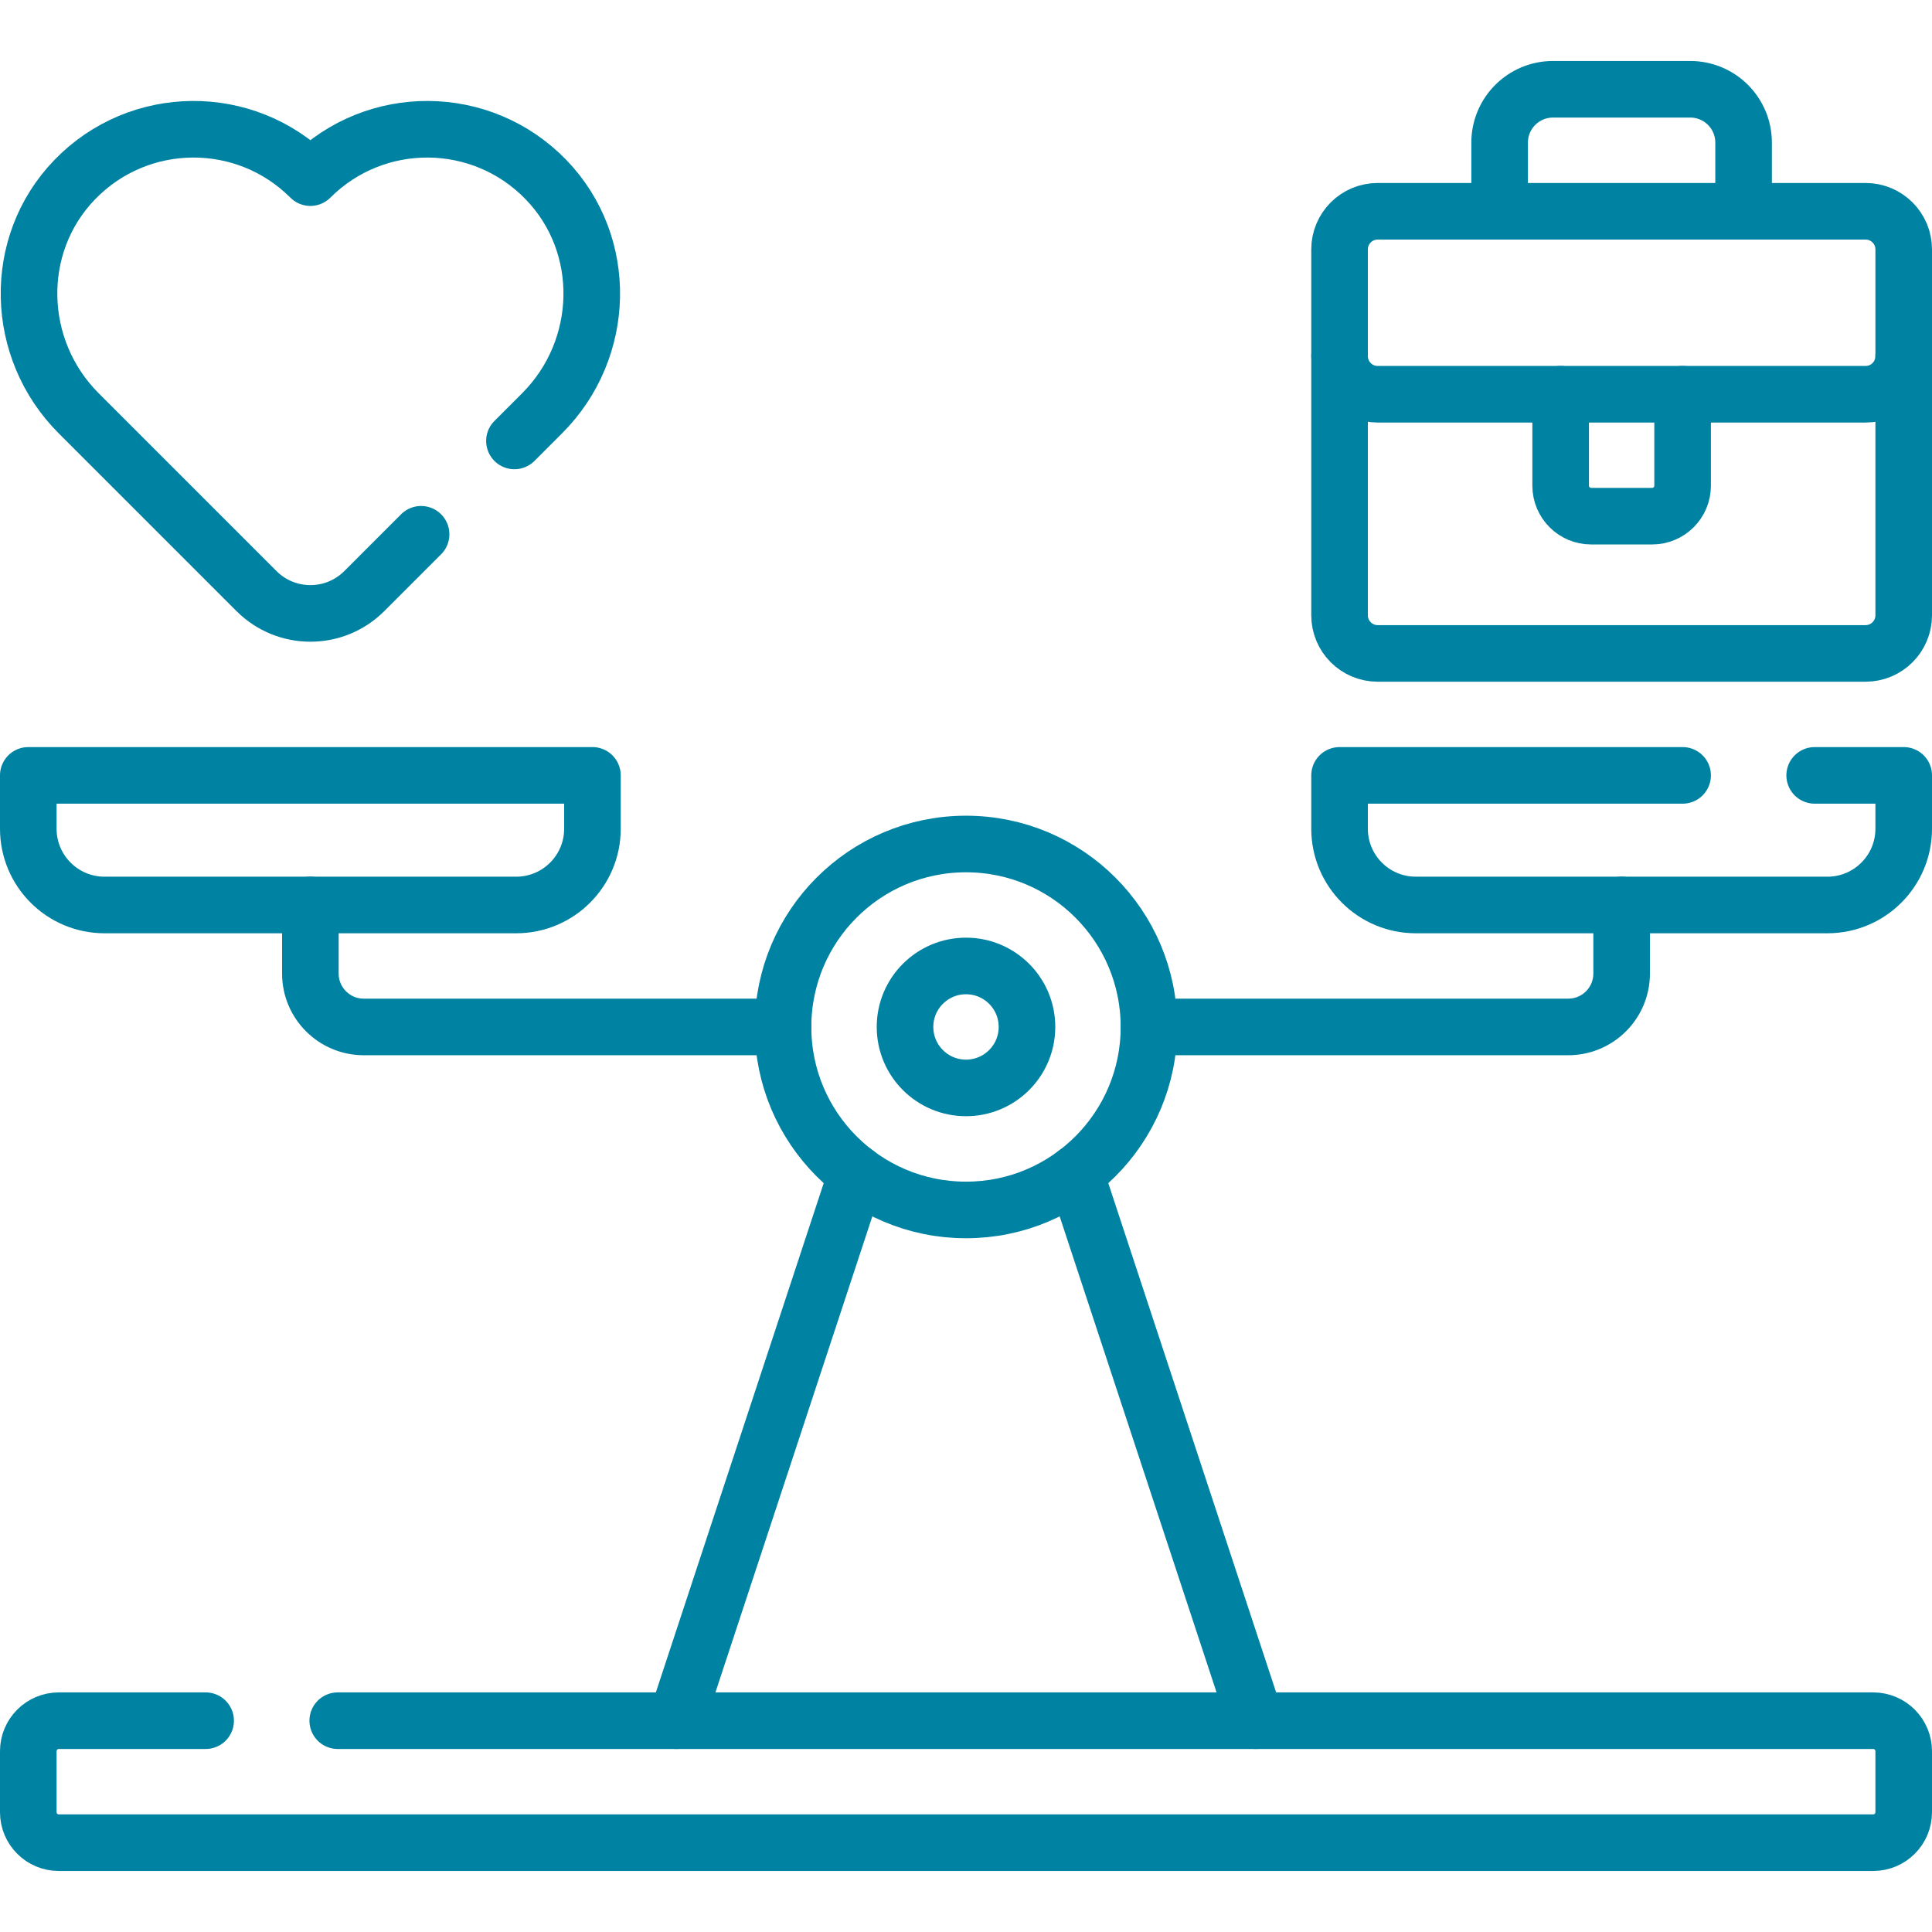
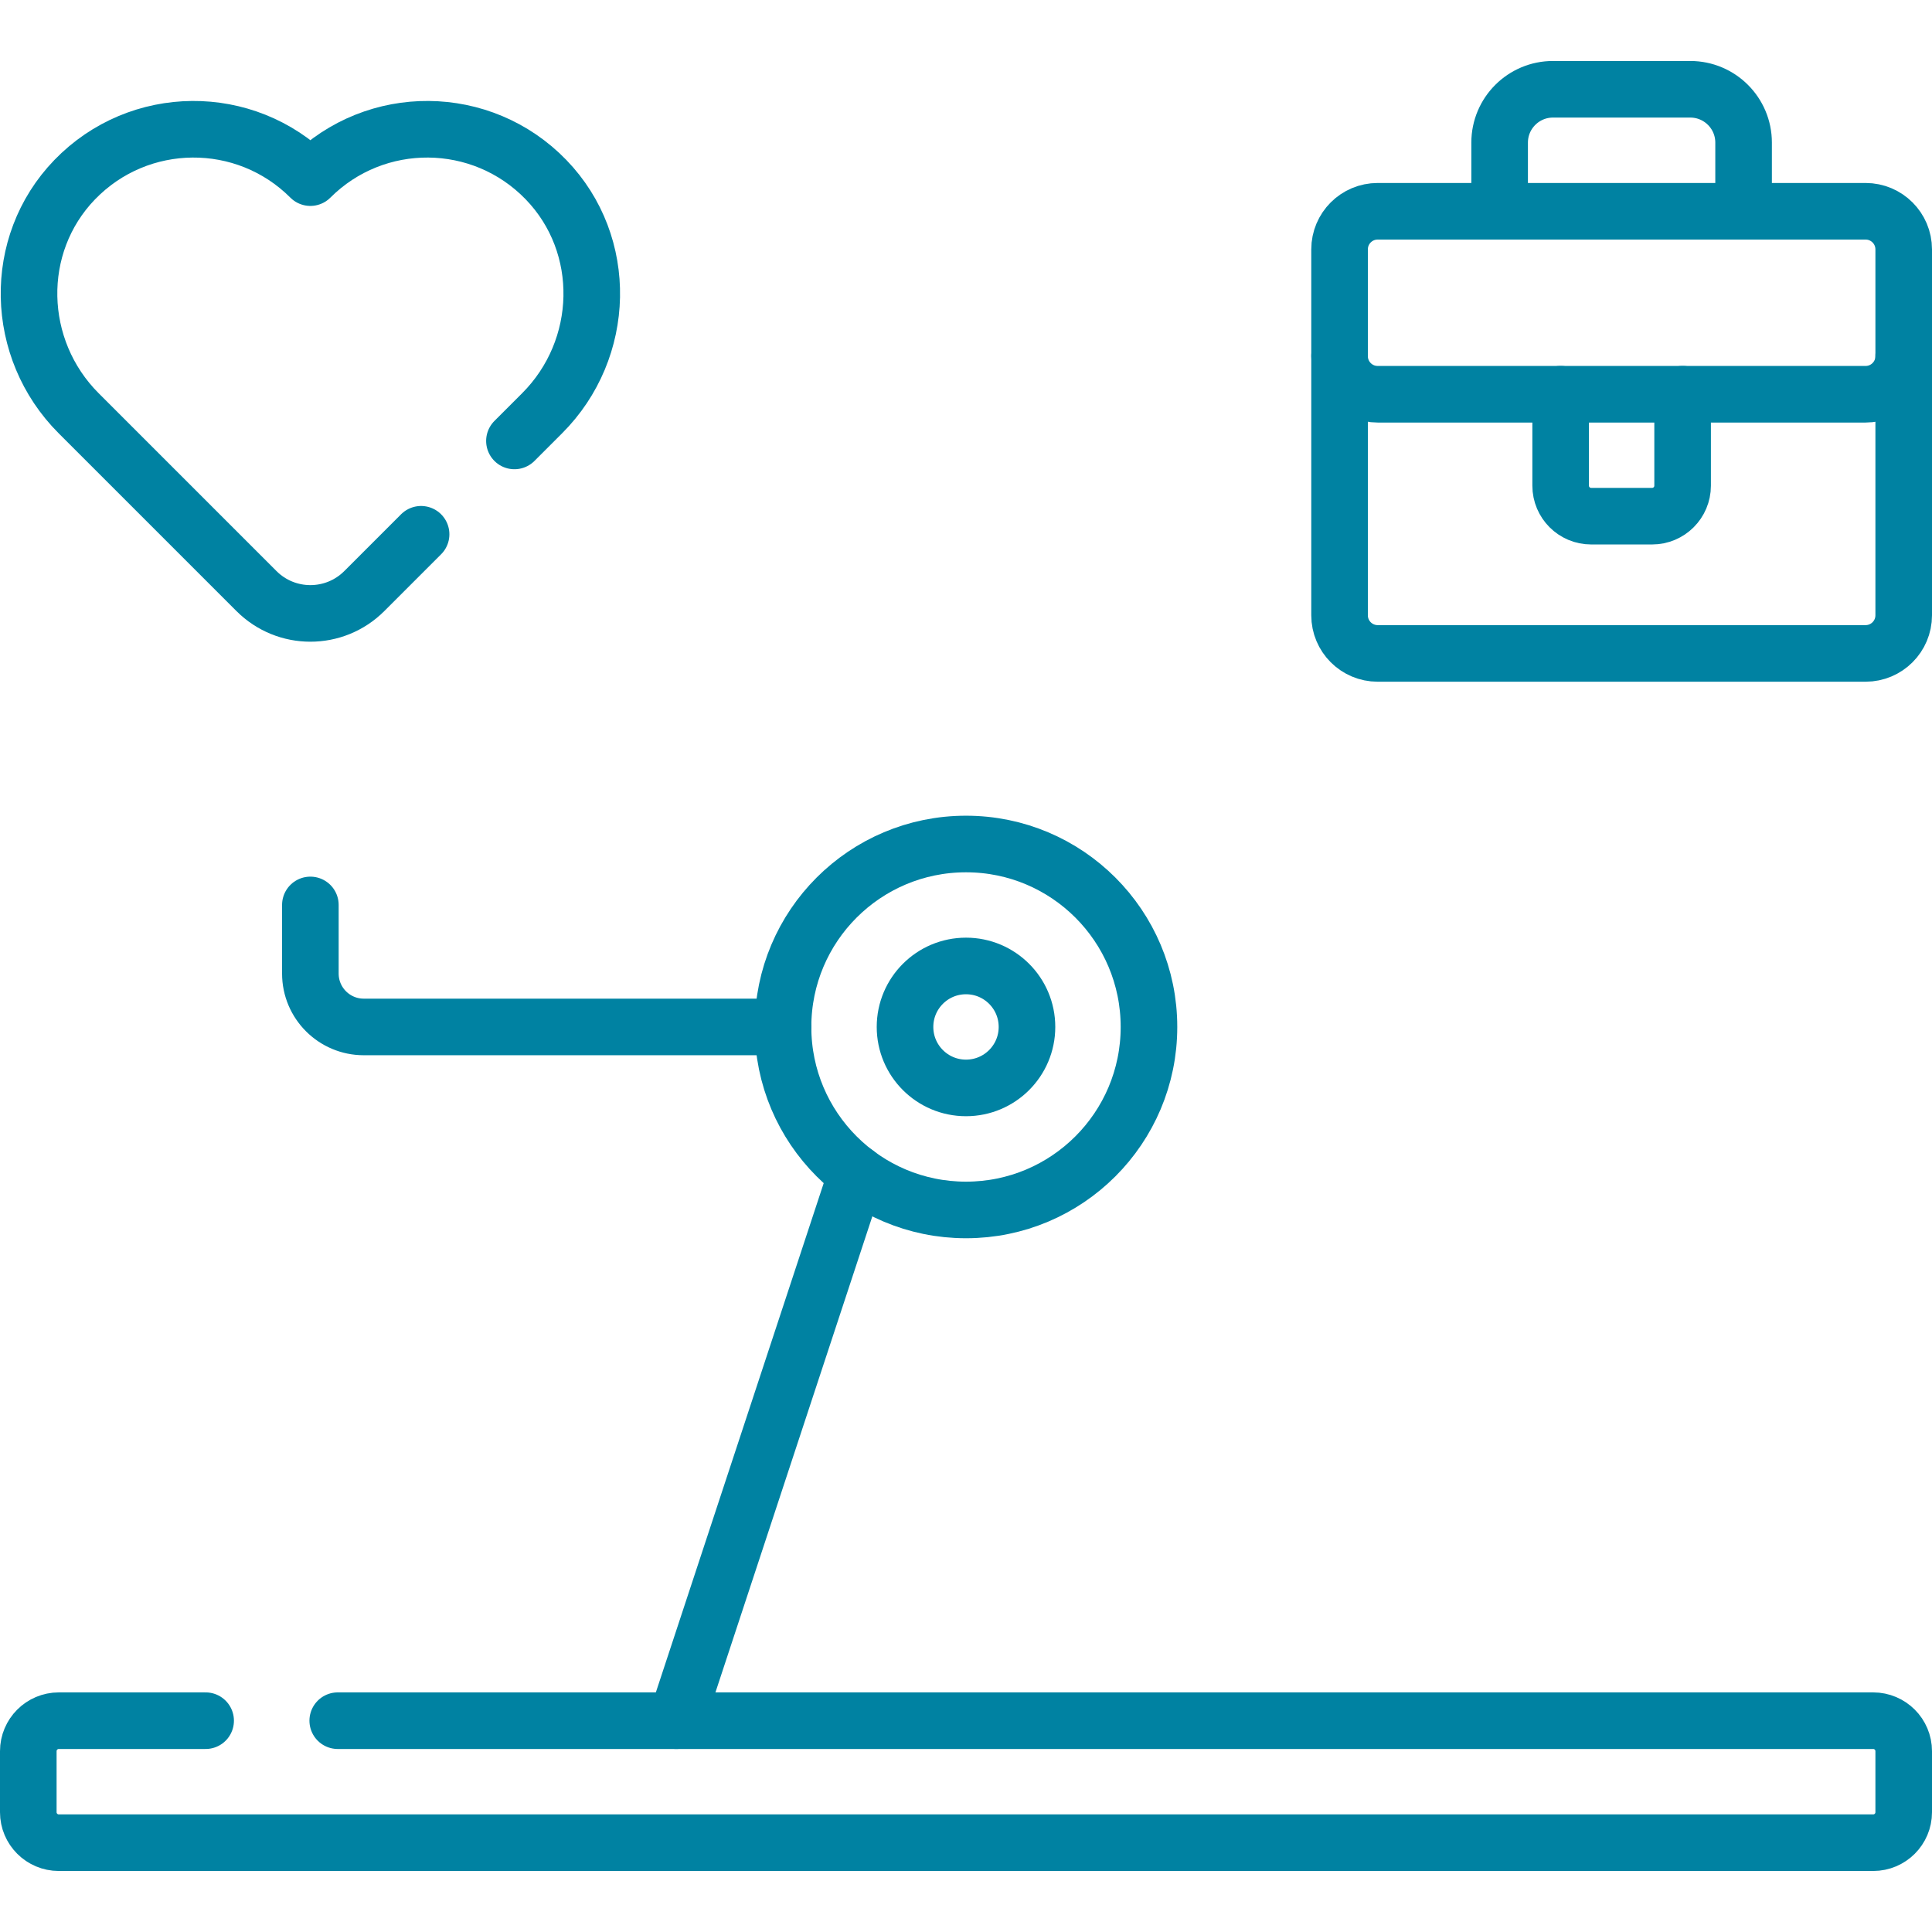
<svg xmlns="http://www.w3.org/2000/svg" width="48" height="48" viewBox="0 0 48 48" fill="none">
  <g id="balance 1">
    <g id="g867">
      <g id="g869">
        <path id="path871" d="M16.803 42.75L21.283 29.158" stroke="#0082A2" stroke-width="1.406" stroke-miterlimit="10" stroke-linecap="round" stroke-linejoin="round" />
      </g>
      <g id="g873">
-         <path id="path875" d="M26.717 29.158L31.197 42.75" stroke="#0082A2" stroke-width="1.406" stroke-miterlimit="10" stroke-linecap="round" stroke-linejoin="round" />
-       </g>
+         </g>
      <g id="g877">
        <g id="g879">
          <g id="g885">
            <path id="path887" d="M25.515 25.514C25.515 26.351 24.837 27.029 24 27.029C23.163 27.029 22.485 26.351 22.485 25.514C22.485 24.677 23.163 23.999 24 23.999C24.837 23.999 25.515 24.677 25.515 25.514Z" stroke="#0082A2" stroke-width="1.406" stroke-miterlimit="10" stroke-linecap="round" stroke-linejoin="round" />
          </g>
          <g id="g889">
            <path id="path891" d="M28.546 25.515C28.546 28.025 26.511 30.061 24 30.061C21.489 30.061 19.454 28.025 19.454 25.515C19.454 23.004 21.489 20.969 24 20.969C26.511 20.969 28.546 23.004 28.546 25.515Z" stroke="#0082A2" stroke-width="1.406" stroke-miterlimit="10" stroke-linecap="round" stroke-linejoin="round" />
          </g>
          <g id="g893">
            <path id="path895" d="M8.391 42.75H46.539C46.958 42.75 47.297 43.09 47.297 43.508V45.024C47.297 45.442 46.958 45.781 46.539 45.781H1.461C1.042 45.781 0.703 45.442 0.703 45.024V43.508C0.703 43.09 1.042 42.75 1.461 42.75H5.109" stroke="#0082A2" stroke-width="1.406" stroke-miterlimit="10" stroke-linecap="round" stroke-linejoin="round" />
          </g>
          <g id="g897">
-             <path id="path899" d="M45.085 19.264H47.297V20.59C47.297 21.636 46.448 22.484 45.403 22.484H35.175C34.129 22.484 33.281 21.636 33.281 20.59V19.264H41.804" stroke="#0082A2" stroke-width="1.406" stroke-miterlimit="10" stroke-linecap="round" stroke-linejoin="round" />
-           </g>
+             </g>
          <g id="g901">
-             <path id="path903" d="M40.289 22.483V24.188C40.289 24.92 39.695 25.514 38.963 25.514H28.546" stroke="#0082A2" stroke-width="1.406" stroke-miterlimit="10" stroke-linecap="round" stroke-linejoin="round" />
-           </g>
+             </g>
          <g id="g905">
-             <path id="path907" d="M2.597 22.484H12.825C13.871 22.484 14.719 21.636 14.719 20.59V19.264H0.703V20.59C0.703 21.636 1.551 22.484 2.597 22.484Z" stroke="#0082A2" stroke-width="1.406" stroke-miterlimit="10" stroke-linecap="round" stroke-linejoin="round" />
-           </g>
+             </g>
          <g id="g909">
            <path id="path911" d="M7.711 22.483V24.188C7.711 24.92 8.305 25.514 9.037 25.514H19.454" stroke="#0082A2" stroke-width="1.406" stroke-miterlimit="10" stroke-linecap="round" stroke-linejoin="round" />
          </g>
          <g id="g913">
            <path id="path915" d="M47.297 8.848C47.297 9.371 46.873 9.795 46.35 9.795H34.228C33.705 9.795 33.281 9.371 33.281 8.848" stroke="#0082A2" stroke-width="1.406" stroke-miterlimit="10" stroke-linecap="round" stroke-linejoin="round" />
          </g>
          <g id="g917">
            <path id="path919" d="M46.35 16.234H34.228C33.705 16.234 33.281 15.81 33.281 15.287V6.196C33.281 5.673 33.705 5.249 34.228 5.249H46.35C46.873 5.249 47.297 5.673 47.297 6.196V15.287C47.297 15.81 46.873 16.234 46.35 16.234Z" stroke="#0082A2" stroke-width="1.406" stroke-miterlimit="10" stroke-linecap="round" stroke-linejoin="round" />
          </g>
          <g id="g921">
            <path id="path923" d="M41.804 9.794V12.067C41.804 12.485 41.465 12.824 41.047 12.824H39.531C39.113 12.824 38.774 12.485 38.774 12.067V9.794" stroke="#0082A2" stroke-width="1.406" stroke-miterlimit="10" stroke-linecap="round" stroke-linejoin="round" />
          </g>
          <g id="g925">
            <path id="path927" d="M37.258 5.248V3.543C37.258 2.811 37.852 2.218 38.584 2.218H41.993C42.726 2.218 43.319 2.811 43.319 3.543V5.248" stroke="#0082A2" stroke-width="1.406" stroke-miterlimit="10" stroke-linecap="round" stroke-linejoin="round" />
          </g>
          <g id="g929">
            <path id="path931" d="M12.781 10.955L13.469 10.267C15.061 8.675 15.131 6.082 13.566 4.464C11.967 2.811 9.331 2.794 7.711 4.413C6.092 2.794 3.455 2.811 1.856 4.464C0.292 6.082 0.362 8.675 1.954 10.267L6.372 14.685C7.112 15.425 8.311 15.425 9.051 14.685L10.462 13.274" stroke="#0082A2" stroke-width="1.406" stroke-miterlimit="10" stroke-linecap="round" stroke-linejoin="round" />
          </g>
        </g>
      </g>
    </g>
  </g>
</svg>